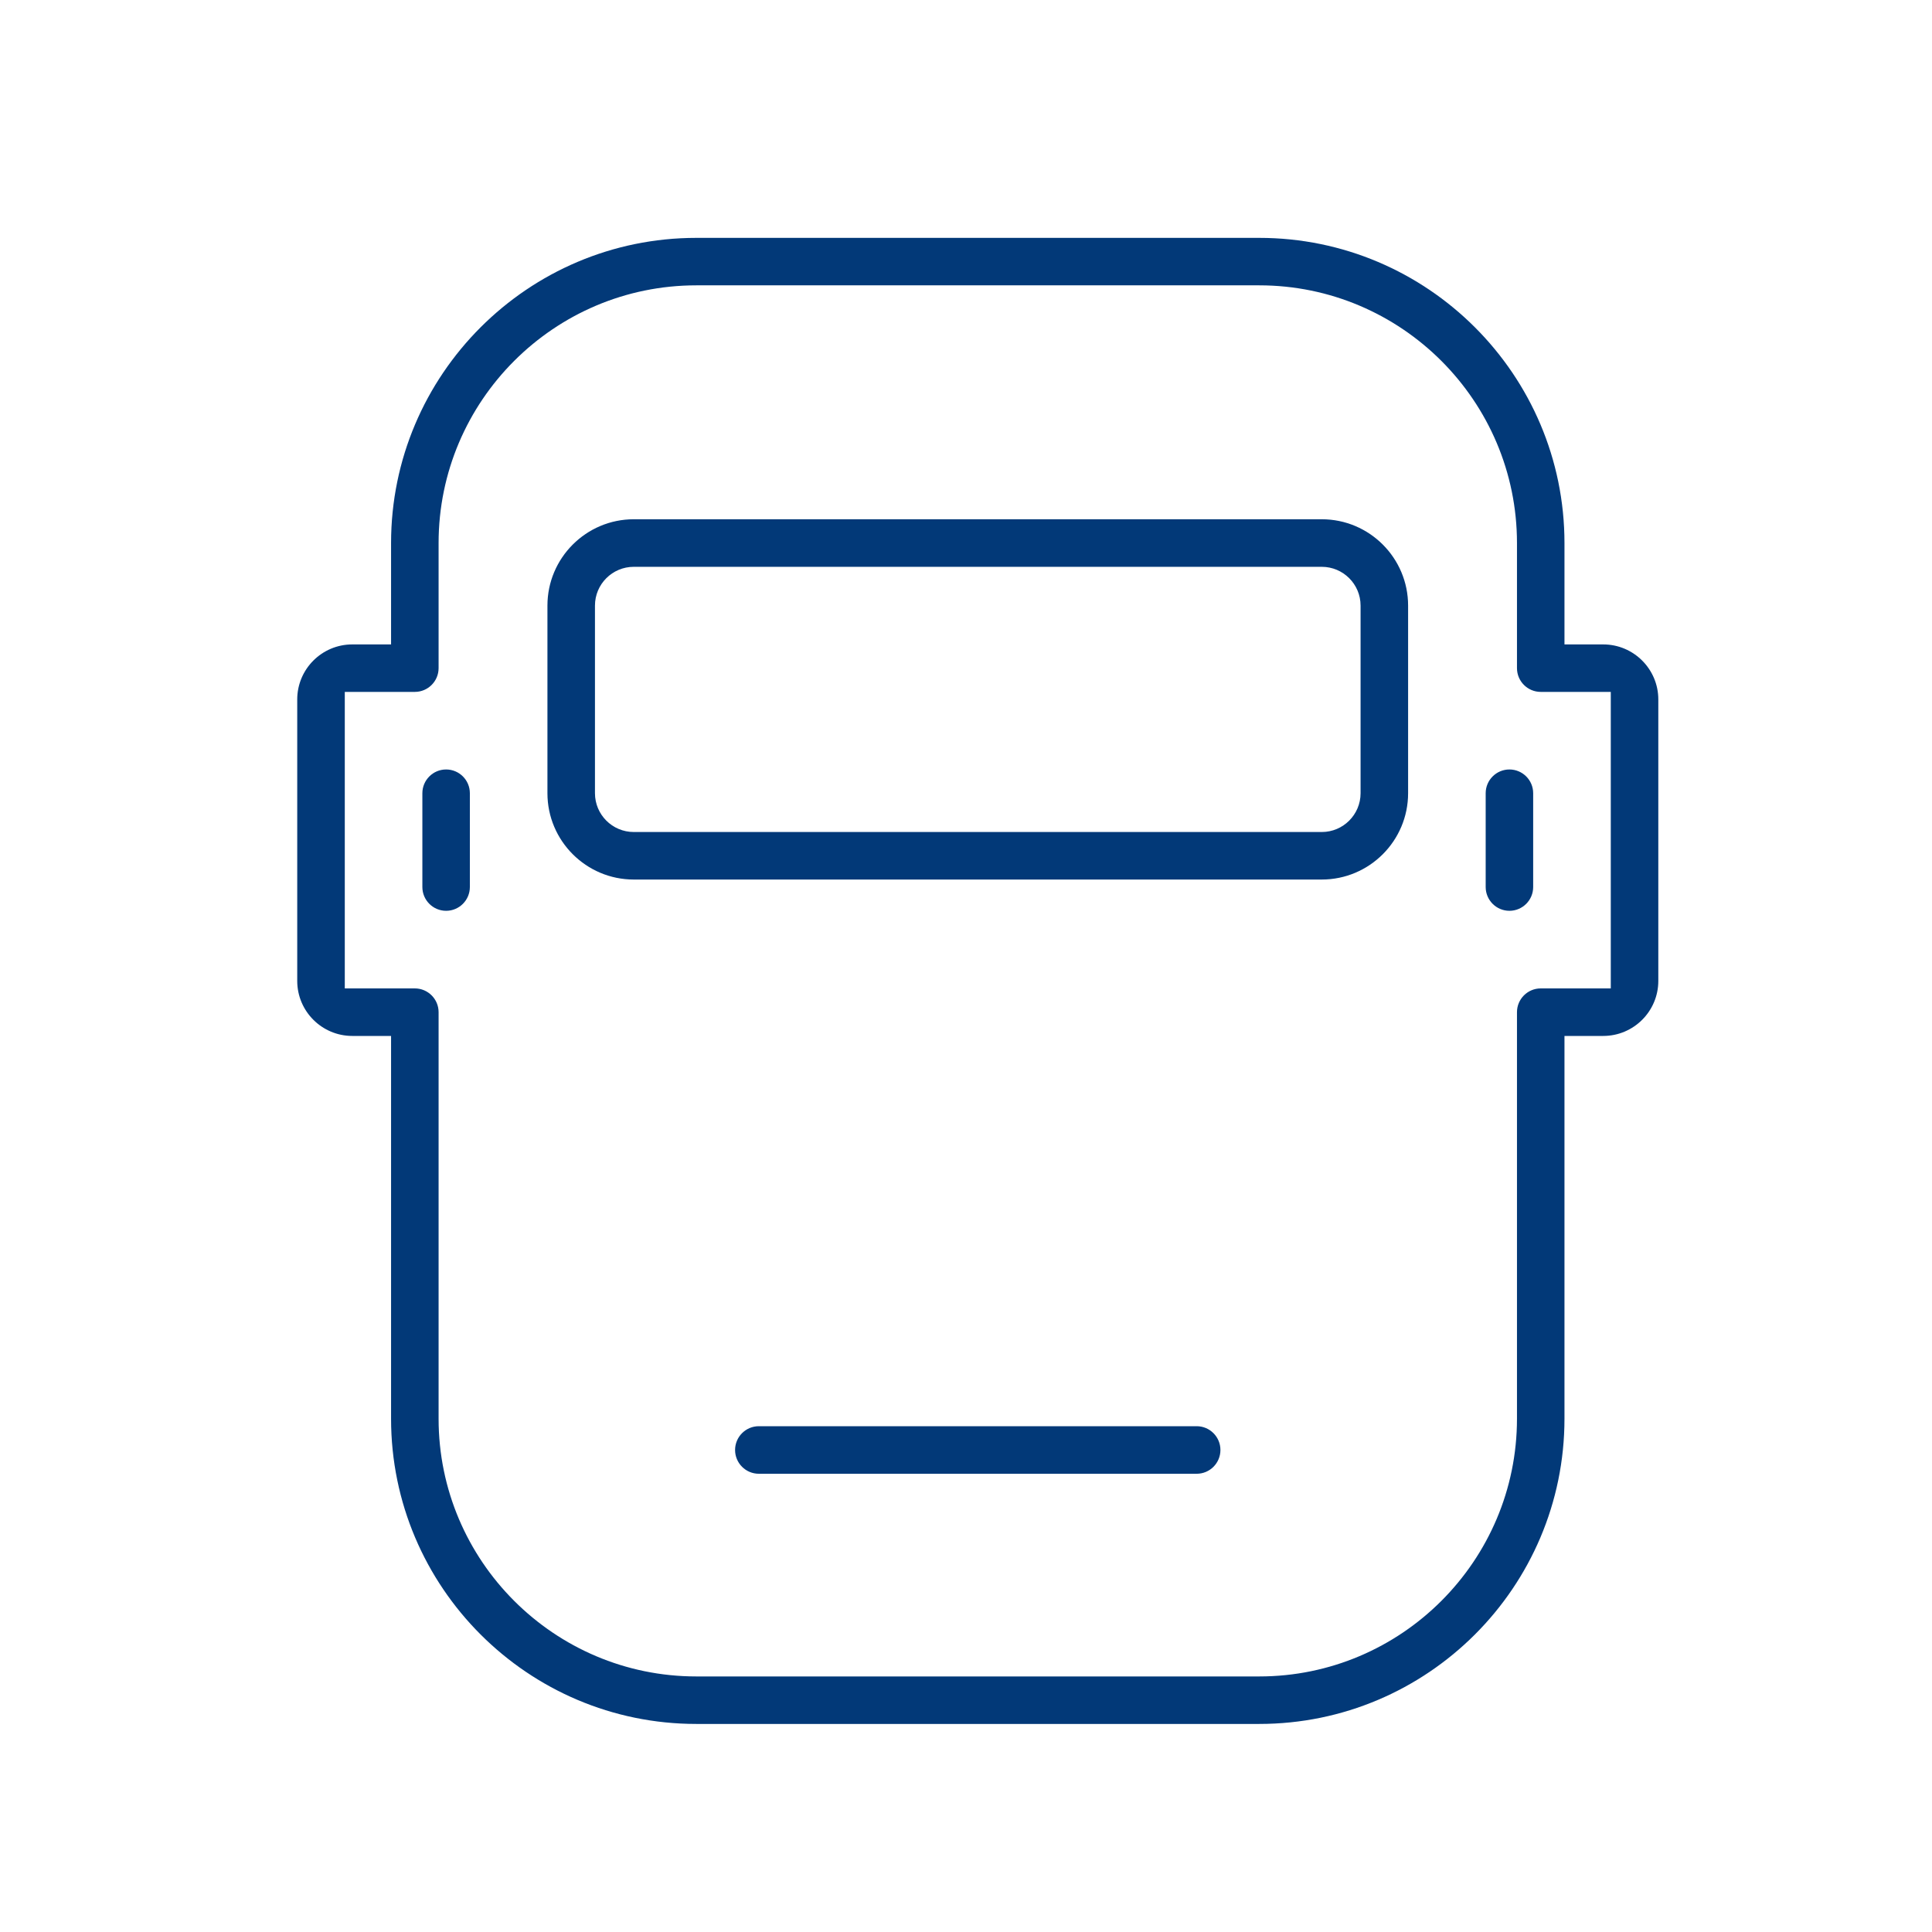
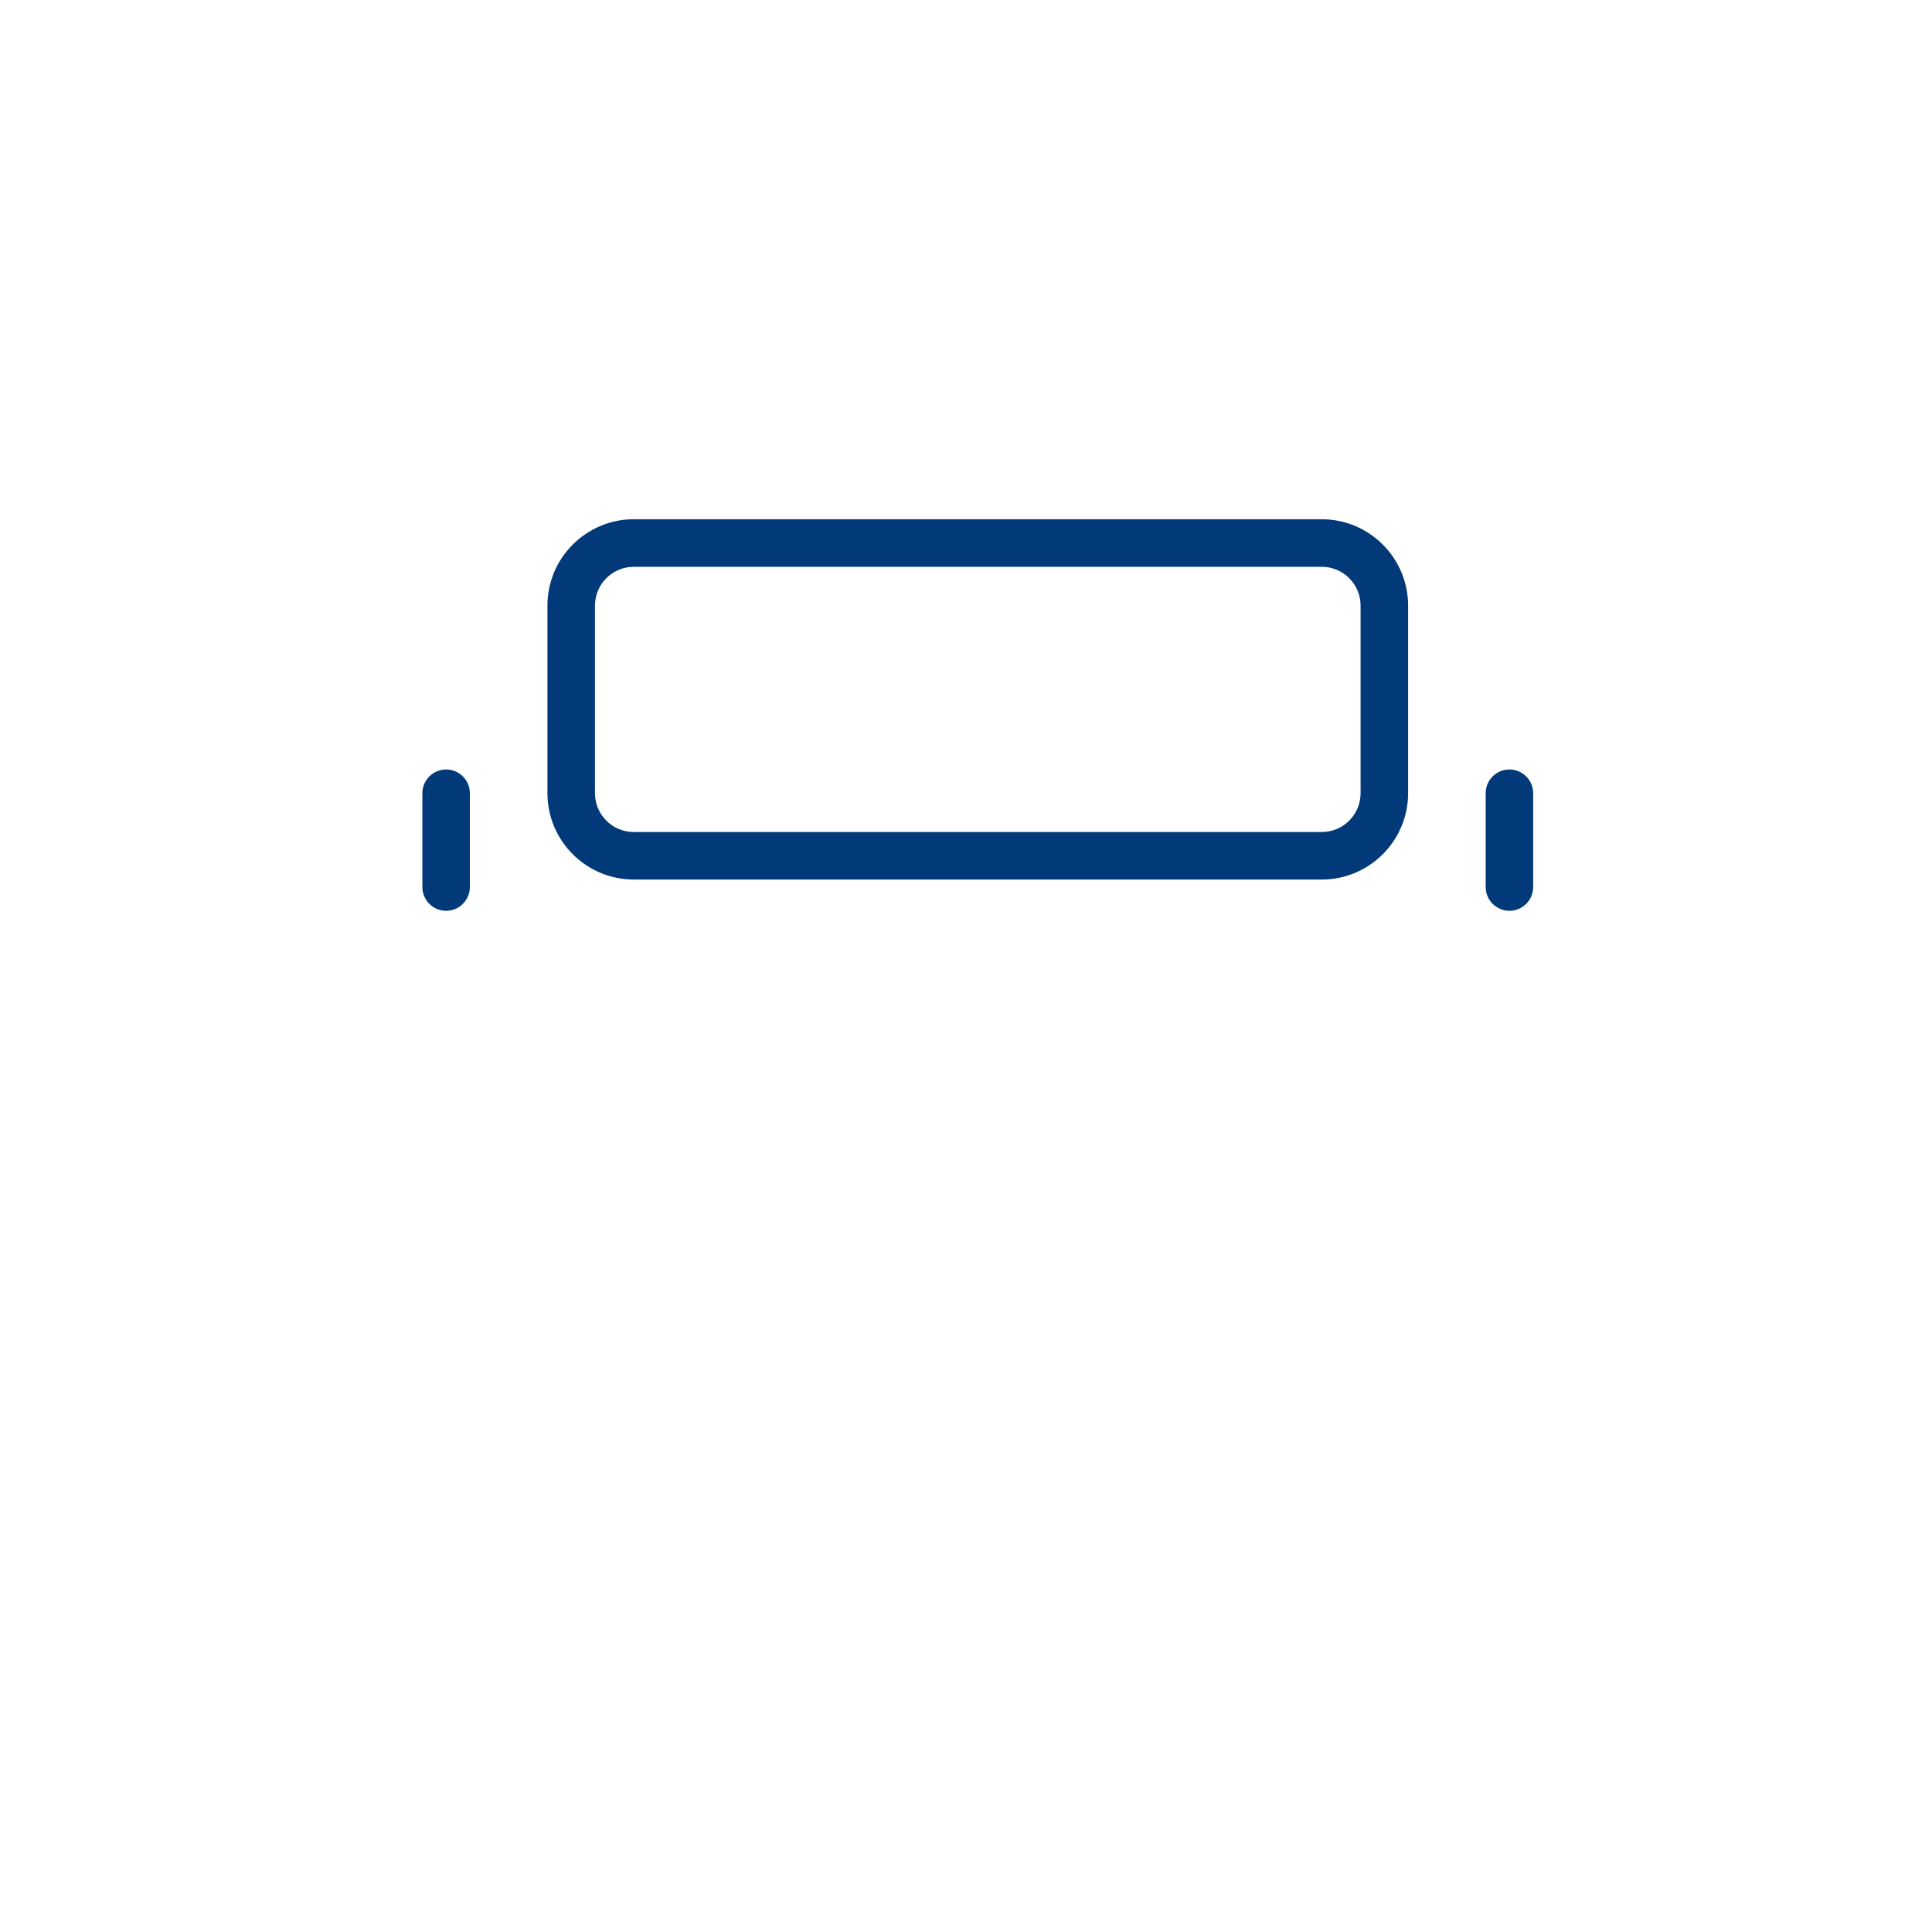
<svg xmlns="http://www.w3.org/2000/svg" width="65" height="65" viewBox="0 0 65 65" fill="none">
  <g clip-path="url(#clip0_106_228)">
    <path d="M21.322 29.591C19.721 29.591 18.418 28.288 18.418 26.687V20.374C18.418 18.773 19.721 17.47 21.322 17.47H44.47C46.072 17.47 47.374 18.773 47.374 20.374V26.687C47.374 28.288 46.072 29.591 44.47 29.591H21.322ZM21.322 19.07C20.602 19.07 20.017 19.654 20.017 20.374V26.687C20.017 27.407 20.602 27.992 21.322 27.992H44.47C45.189 27.992 45.775 27.407 45.775 26.687V20.374C45.775 19.654 45.189 19.07 44.47 19.07H21.322Z" fill="#023978" />
-     <path d="M23.425 58C17.763 58 13.157 53.394 13.157 47.731V34.853H11.852C10.831 34.853 10 34.023 10 33.002V23.532C10 22.511 10.831 21.681 11.852 21.681H13.157V18.272C13.157 12.609 17.763 8.003 23.425 8.003H42.365C48.028 8.003 52.635 12.609 52.635 18.272V21.681H53.939C54.961 21.681 55.792 22.512 55.792 23.532V33.002C55.792 34.023 54.961 34.853 53.939 34.853H52.635V47.731C52.635 53.393 48.029 58 42.365 58H23.425ZM11.6 33.254H13.957C14.398 33.254 14.756 33.613 14.756 34.053V47.731C14.756 52.512 18.646 56.402 23.427 56.402H42.366C47.147 56.402 51.037 52.512 51.037 47.731V34.053C51.037 33.613 51.395 33.254 51.836 33.254H54.193V23.278H51.836C51.395 23.278 51.037 22.92 51.037 22.479V18.271C51.037 13.49 47.147 9.6 42.366 9.6H23.427C18.646 9.6 14.756 13.49 14.756 18.271V22.479C14.756 22.92 14.398 23.278 13.957 23.278H11.6V33.254Z" fill="#023978" />
    <path d="M15.009 30.643C14.568 30.643 14.21 30.284 14.21 29.843V26.687C14.21 26.246 14.568 25.888 15.009 25.888C15.45 25.888 15.808 26.246 15.808 26.687V29.843C15.808 30.284 15.45 30.643 15.009 30.643Z" fill="#023978" />
    <path d="M50.783 30.643C50.342 30.643 49.984 30.284 49.984 29.843V26.687C49.984 26.246 50.342 25.888 50.783 25.888C51.224 25.888 51.582 26.246 51.582 26.687V29.843C51.582 30.284 51.224 30.643 50.783 30.643Z" fill="#023978" />
-     <path d="M25.53 49.583C25.09 49.583 24.731 49.225 24.731 48.783C24.731 48.342 25.09 47.983 25.53 47.983H40.261C40.702 47.983 41.06 48.342 41.06 48.783C41.06 49.225 40.702 49.583 40.261 49.583H25.53Z" fill="#023978" />
  </g>
  <defs>
    <clipPath id="clip0_106_228">
      <rect width="45.792" height="50" fill="white" transform="translate(10 8)" />
    </clipPath>
  </defs>
</svg>